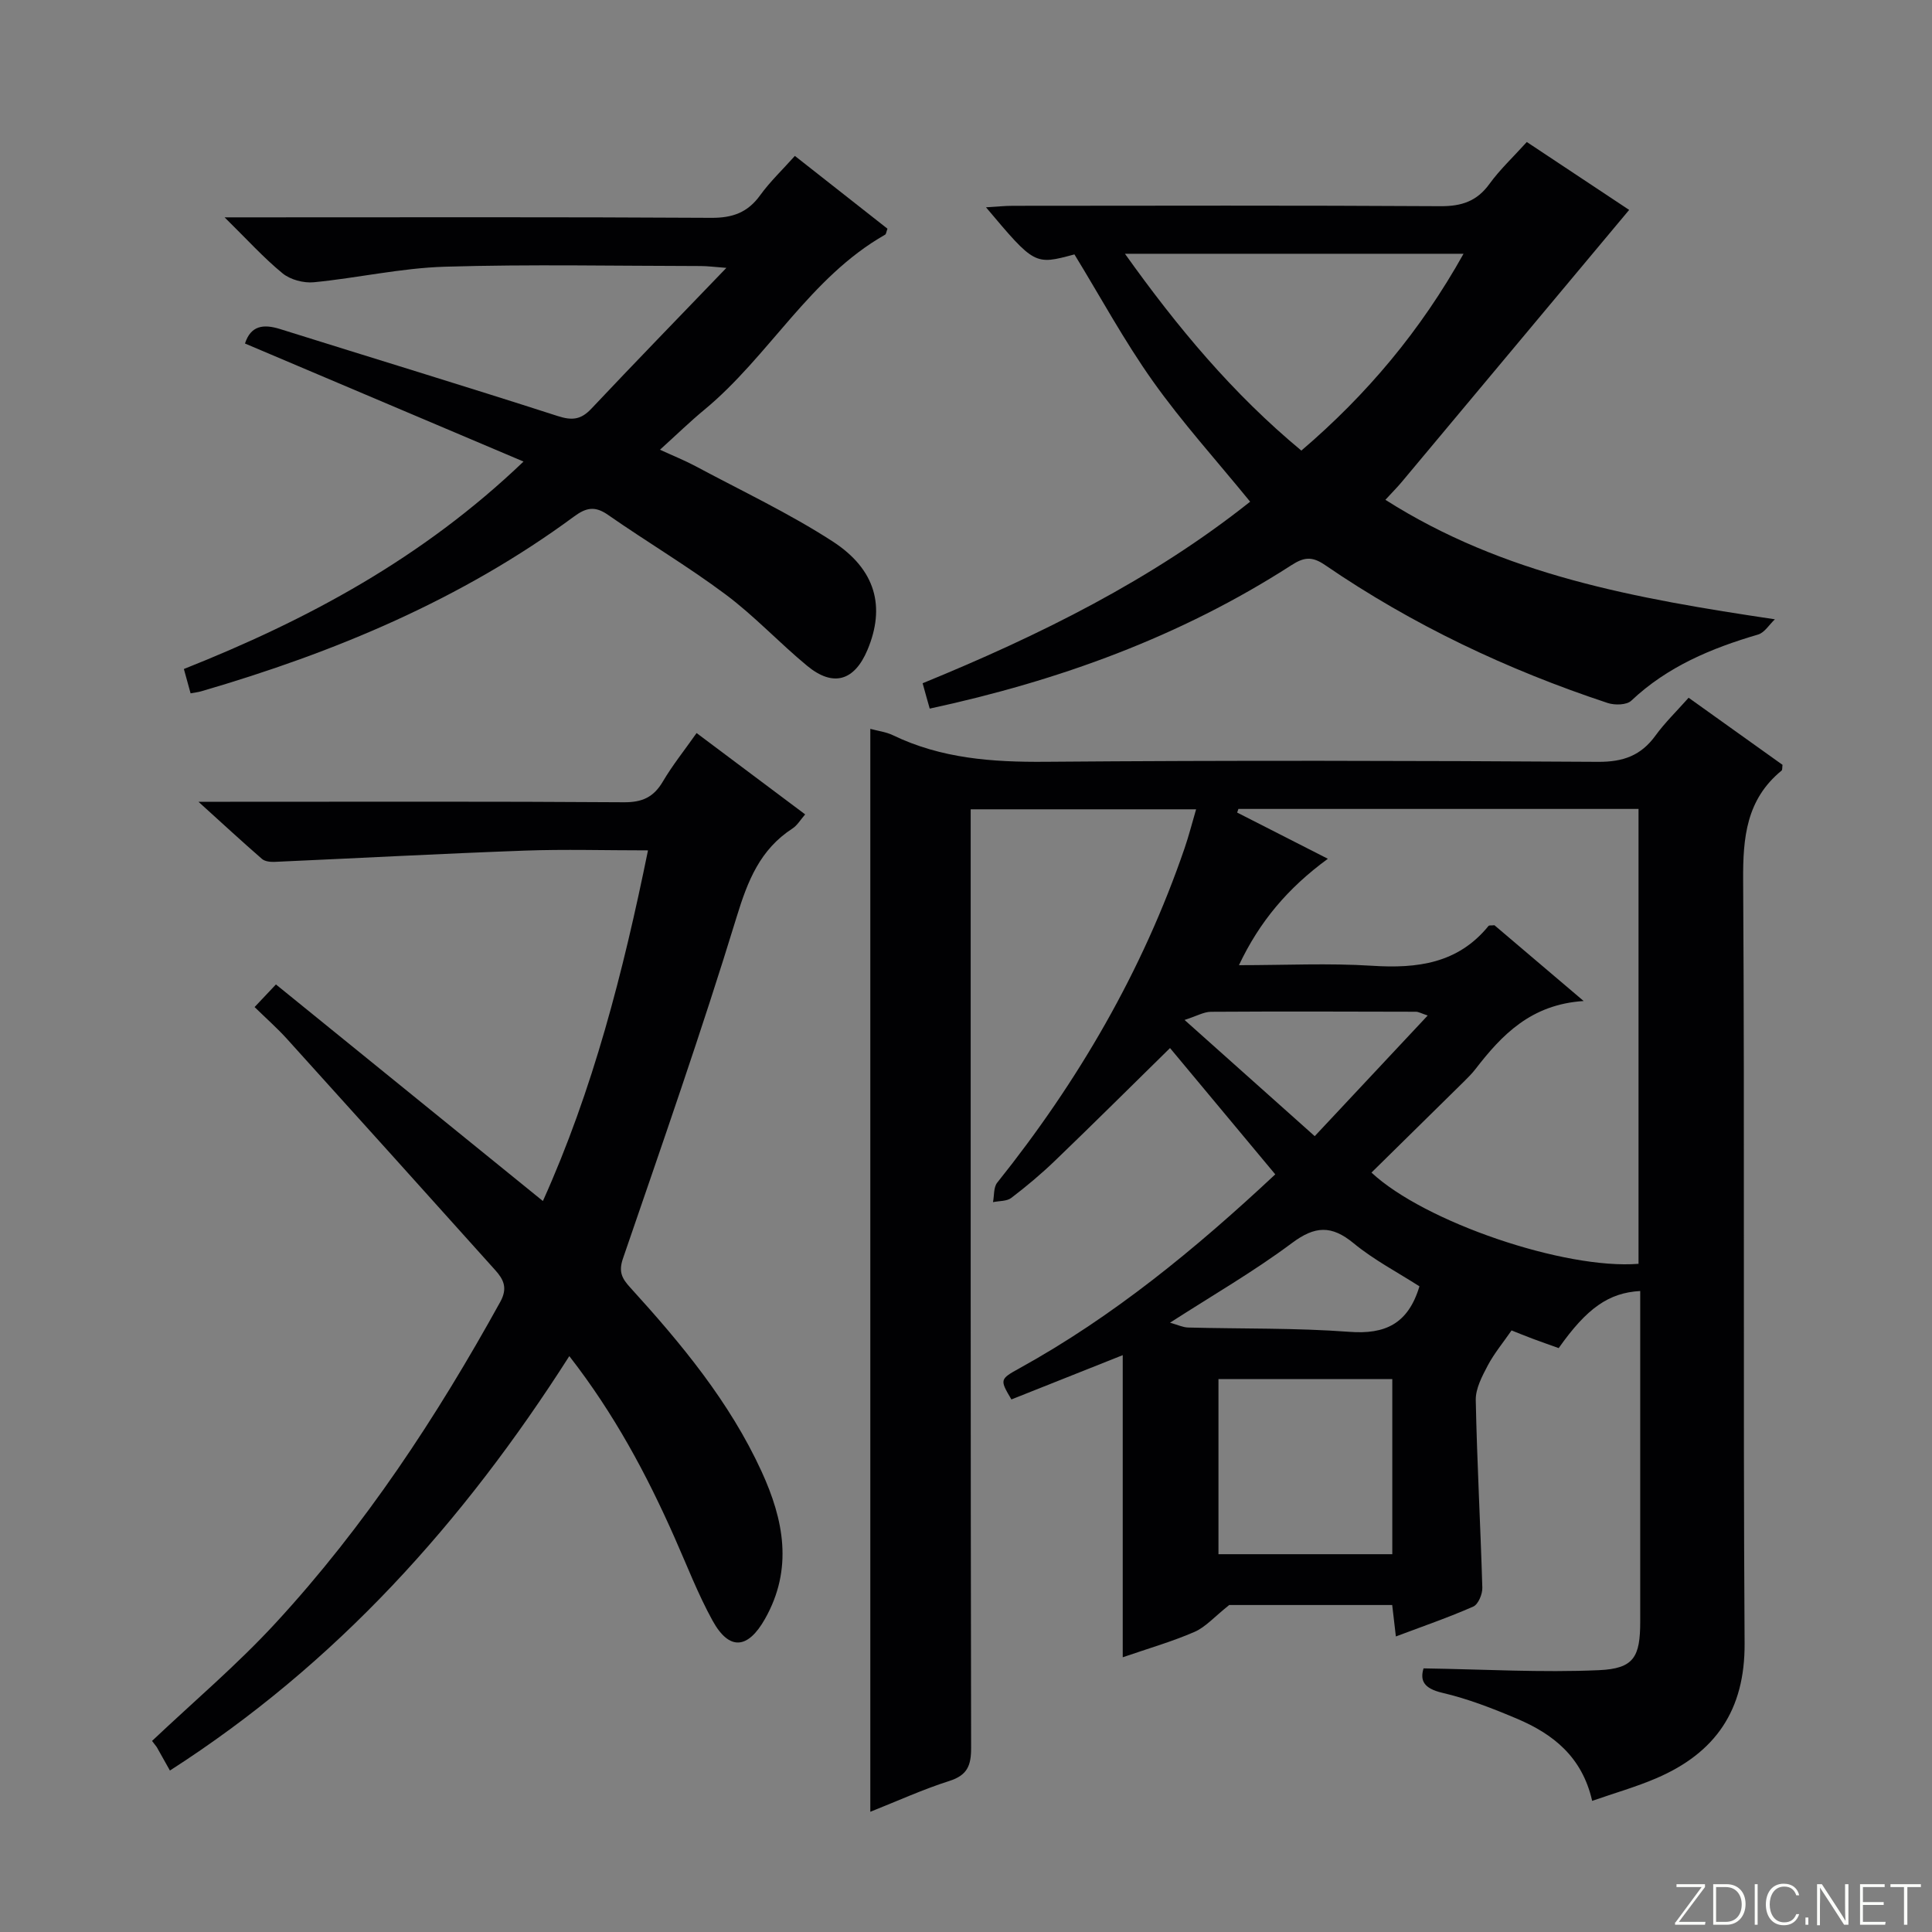
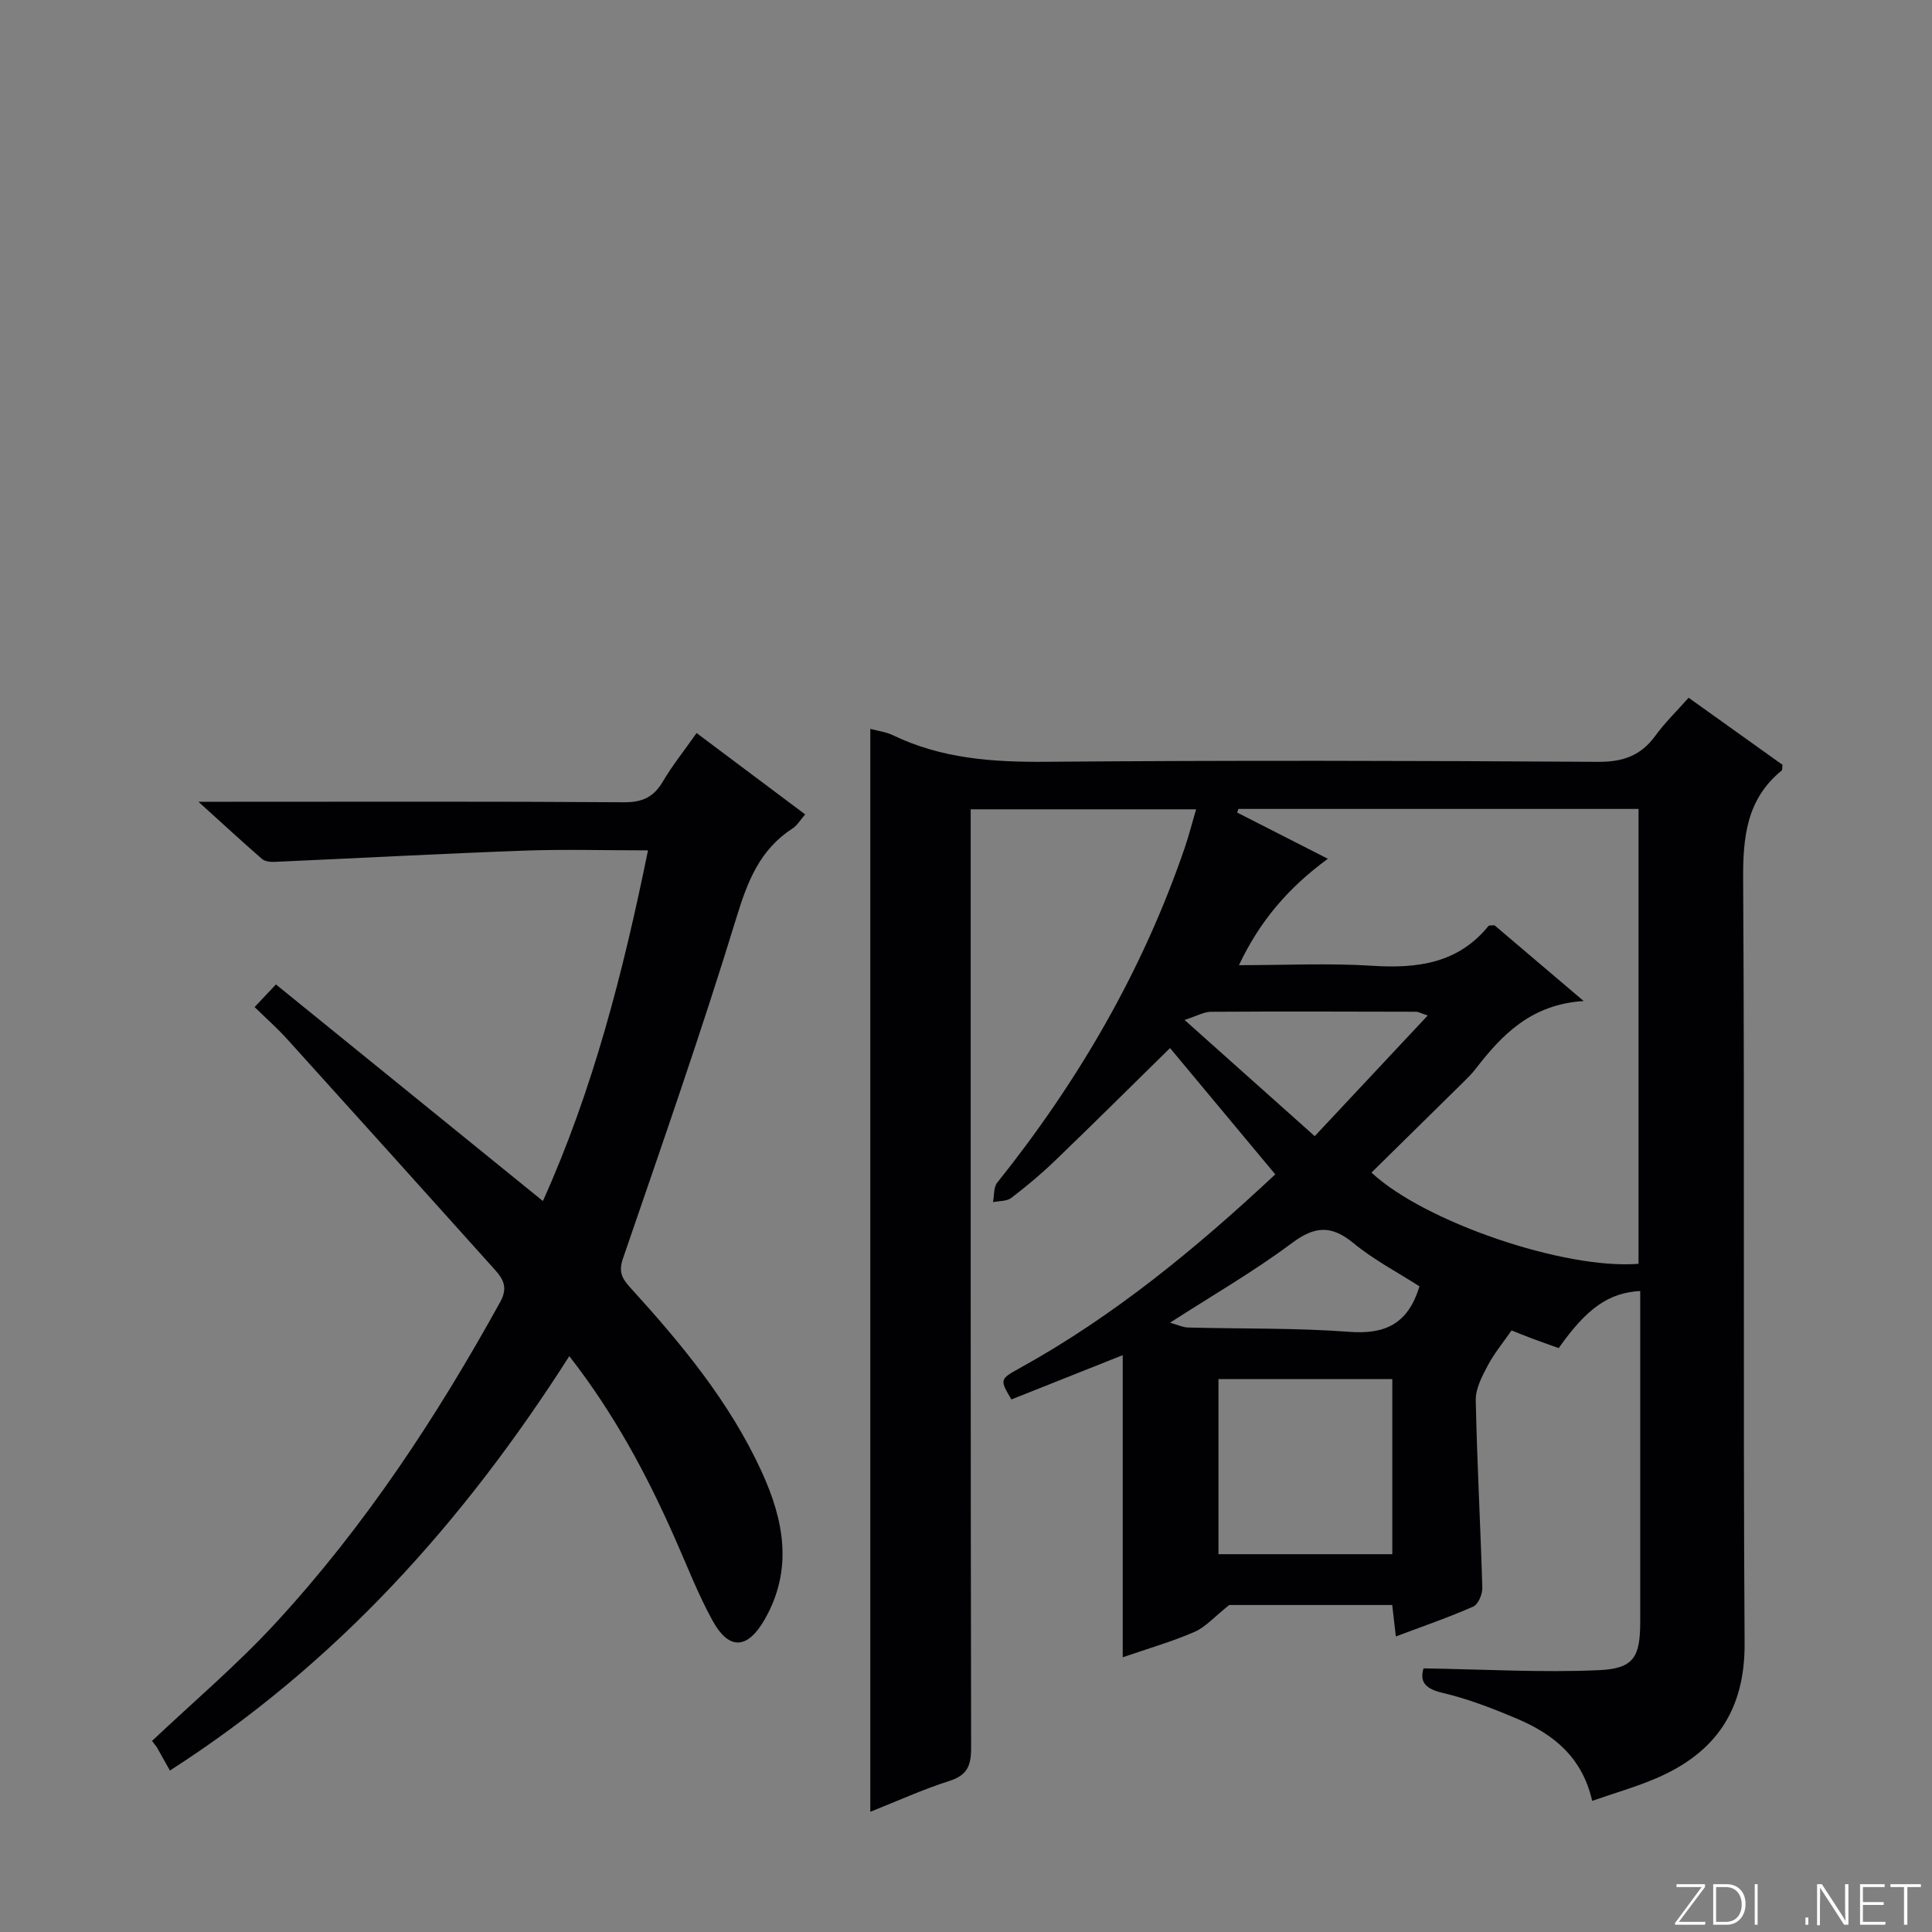
<svg xmlns="http://www.w3.org/2000/svg" enable-background="new 0 0 400 400" viewBox="0 0 400 400">
  <rect x="0" y="0" width="400" height="400" fill="#808080" stroke="none" />
  <g fill="#fbfcfa">
    <path d="m346.9 398 5.4-7.3h-5.2v-.6h5.9v.6l-5.4 7.2h5.5l-.1.6h-6.2v-.5z" />
    <path d="m354.7 390.1h2.8c2.3 0 3.9 1.6 3.9 4.1s-1.6 4.3-3.9 4.3h-2.8zm.6 7.8h2c2.2 0 3.3-1.6 3.3-3.6 0-1.8-1-3.6-3.3-3.6h-2z" />
    <path d="m363.9 390.1v8.4h-.6v-8.4z" />
-     <path d="m372.5 396.3c-.4 1.3-1.4 2.3-3.2 2.3-2.4 0-3.7-1.9-3.7-4.3 0-2.3 1.2-4.3 3.7-4.3 1.8 0 2.9 1 3.2 2.4h-.6c-.4-1.1-1.1-1.8-2.5-1.8-2.1 0-3 1.9-3 3.7s.9 3.7 3 3.7c1.4 0 2.1-.7 2.5-1.7z" />
    <path d="m373.8 398.5v-1.5h.6v1.5z" />
    <path d="m376.2 398.5v-8.4h1c1.3 2 4.4 6.7 4.9 7.6-.1-1.2-.1-2.4-.1-3.8v-3.8h.7v8.4h-.9c-1.2-1.9-4.4-6.8-5-7.7.1 1.1 0 2.3 0 3.9v3.9h-.6z" />
    <path d="m390 394.4h-4.3v3.5h4.7l-.1.6h-5.2v-8.4h5.1v.6h-4.5v3.1h4.3v.7z" />
    <path d="m394.2 390.7h-2.8v-.6h6.3v.6h-2.8v7.8h-.7z" />
  </g>
  <path d="m294.73 345.42c12.52.19 24.44.9 36.31.37 7.27-.32 8.55-2.75 8.55-10.09 0-20.99 0-41.99 0-62.98 0-1.8 0-3.61 0-5.43-6.53.36-11.06 3.56-16.88 11.82-1.72-.62-3.57-1.26-5.39-1.94-1.7-.64-3.39-1.33-4.37-1.72-1.76 2.55-3.61 4.77-4.93 7.27-1.17 2.22-2.52 4.77-2.48 7.14.26 12.96.98 25.9 1.36 38.86.04 1.32-.84 3.44-1.87 3.9-5.13 2.26-10.45 4.09-16.03 6.19-.28-2.39-.5-4.32-.76-6.51-11.91 0-23.67 0-33.74 0-3.11 2.47-4.92 4.59-7.22 5.58-4.69 2.03-9.64 3.45-14.83 5.24 0-21.09 0-41.89 0-62.55-7.57 3.01-15.36 6.11-23.05 9.17-2.41-4.1-2.46-4.18 1.72-6.48 19.37-10.7 36.3-24.59 52.91-40.12-7.3-8.76-14.49-17.39-21.79-26.15-8.16 8.01-15.89 15.7-23.75 23.26-2.87 2.77-5.95 5.35-9.12 7.77-.93.71-2.5.6-3.78.87.27-1.36.1-3.07.87-4.03 16.77-20.96 30.09-43.83 38.81-69.29.85-2.48 1.5-5.03 2.37-8.01-15.62 0-30.82 0-46.67 0v5.85c0 62.82-.03 125.64.09 188.45.01 3.68-.78 5.68-4.51 6.87-5.49 1.75-10.77 4.16-16.36 6.38 0-74.9 0-149.37 0-224.21 1.59.44 3.25.63 4.68 1.32 10.01 4.83 20.57 5.59 31.55 5.5 38.15-.31 76.31-.23 114.47.01 5.2.03 8.87-1.31 11.87-5.45 1.94-2.67 4.35-5 6.85-7.82 6.63 4.74 13.08 9.34 19.44 13.89-.08.56-.01 1.03-.19 1.19-7.3 5.98-8.02 13.84-7.96 22.74.33 52.65-.03 105.31.3 157.96.09 13.87-6.06 22.68-18.26 27.92-4.21 1.81-8.66 3.07-13.3 4.69-2.08-9.16-8.14-13.86-15.57-17.01-5.03-2.13-10.19-4.14-15.49-5.37-3.81-.91-4.61-2.53-3.85-5.05zm44.51-83.76c0-31.57 0-62.8 0-94.18-27.85 0-55.34 0-82.84 0-.09.25-.17.5-.26.75 6.03 3.07 12.06 6.14 18.78 9.57-8.29 6.06-14.15 13.01-18.41 22.03 9.61 0 18.6-.45 27.54.12 9.37.6 17.79-.45 24.13-8.24.14-.17.58-.08 1.23-.15 5.7 4.84 11.58 9.84 18.47 15.69-10.89.7-16.92 6.99-22.4 14.09-.71.92-1.54 1.75-2.37 2.57-6.38 6.29-12.76 12.57-19.16 18.86 10.96 10.24 40 20.11 55.29 18.89zm-50.98 60.12c0-12.31 0-24.2 0-36.26-12.19 0-24.05 0-35.99 0v36.26zm-16.06-86.55c8.12-8.67 15.57-16.63 23.39-24.98-1.29-.42-1.88-.78-2.46-.78-14.14-.04-28.28-.08-42.42.01-1.47.01-2.93.88-5.46 1.69 9.44 8.43 18.05 16.12 26.95 24.06zm21.68 31.09c-4.51-2.9-9.43-5.46-13.63-8.92-4.58-3.77-8-3.61-12.78-.03-7.91 5.9-16.51 10.86-25.23 16.48 1.56.43 2.65.97 3.75 1 11.13.29 22.29.06 33.38.89 7.39.56 12.17-1.63 14.51-9.42z" fill="#010103" />
  <path d="m117.87 280.77c-22 34.49-48.27 63.71-82.69 85.8-1.01-1.8-1.87-3.33-2.73-4.86-.32-.42-.65-.85-.97-1.27 8.57-8.11 17.63-15.77 25.6-24.43 18.47-20.03 33.35-42.66 46.5-66.48 1.6-2.9.64-4.69-1.07-6.59-14.34-15.97-28.7-31.93-43.1-47.85-2.01-2.22-4.27-4.21-6.7-6.59 1.35-1.43 2.55-2.71 4.42-4.68 18.35 14.89 36.54 29.64 55.27 44.84 10.34-22.93 16.6-47.27 21.76-72.6-8.89 0-17.2-.25-25.5.05-17.26.63-34.52 1.56-51.78 2.33-.88.04-2.03-.08-2.63-.6-4.1-3.56-8.08-7.24-13.16-11.84h6.58c27.16 0 54.32-.09 81.48.1 3.81.03 6.17-1.04 8.08-4.28 2.01-3.41 4.52-6.53 6.99-10.05 7.53 5.64 14.82 11.1 22.48 16.84-.97 1.11-1.63 2.28-2.64 2.93-6.68 4.34-9.24 10.77-11.53 18.25-7.27 23.77-15.49 47.26-23.56 70.79-.95 2.78-.17 4.15 1.54 6.02 10.55 11.6 20.54 23.62 27.15 38.02 4.61 10.04 6.59 20.19.72 30.56-3.54 6.26-7.39 6.63-10.85.36-3.03-5.5-5.3-11.43-7.86-17.19-5.78-13.06-12.48-25.61-21.8-37.58z" fill="#010103" />
-   <path d="m258.83 103.87c-7.04-8.63-14.09-16.42-20.13-24.93-5.94-8.36-10.85-17.45-16.25-26.27-8.23 2.22-8.23 2.22-18.31-9.75 2.21-.13 3.89-.31 5.56-.31 29.5-.02 59-.1 88.5.08 4.39.03 7.57-1.01 10.18-4.62 2.13-2.94 4.83-5.47 7.73-8.67 7 4.65 14.01 9.3 21.19 14.06-15.82 18.93-31.46 37.66-47.12 56.37-.95 1.13-2 2.18-3.35 3.65 24.52 15.6 51.84 20.44 80.64 24.74-1.15 1.08-2.13 2.76-3.49 3.16-9.67 2.83-18.75 6.62-26.24 13.69-.96.91-3.42.96-4.88.48-20.79-6.88-40.44-16.18-58.53-28.57-2.7-1.85-4.36-1.64-6.98.05-22.92 14.77-48.09 23.91-74.86 29.68-.27-.94-.48-1.7-.7-2.47-.22-.8-.44-1.6-.77-2.78 24.16-9.89 47.45-21.4 67.81-37.59zm44.18-51.33c-23.62 0-46.56 0-70.1 0 10.88 15.26 22.33 28.98 36.52 40.75 13.58-11.6 24.7-24.85 33.58-40.75z" fill="#010103" />
-   <path d="m108.39 95.56c-19.75-8.37-38.63-16.37-57.67-24.44 1.2-3.72 3.81-4.08 7.28-2.99 19.16 6.01 38.37 11.85 57.48 18.01 2.98.96 4.81.75 6.95-1.52 8.99-9.54 18.13-18.94 27.96-29.16-2.53-.19-3.92-.38-5.31-.38-17.66-.02-35.33-.39-52.97.14-9.07.27-18.08 2.34-27.15 3.22-2.11.2-4.85-.53-6.46-1.85-3.91-3.2-7.34-7.01-12-11.59h6.8c31.32 0 62.64-.09 93.95.1 4.42.03 7.55-1.1 10.13-4.67 2.03-2.81 4.59-5.24 7.19-8.15 6.55 5.14 12.9 10.14 19.17 15.07-.25.66-.27 1.12-.49 1.24-15.6 8.87-24.01 25.17-37.45 36.27-2.94 2.43-5.68 5.1-9.16 8.25 2.74 1.26 5.11 2.21 7.35 3.4 9.51 5.1 19.33 9.72 28.36 15.56 9.04 5.85 10.97 13.61 7.26 22.46-2.71 6.46-7.1 7.78-12.5 3.32-5.77-4.76-10.91-10.32-16.89-14.78-7.85-5.86-16.31-10.88-24.35-16.48-2.68-1.87-4.5-1.51-7.01.34-23.31 17.19-49.57 28.15-77.18 36.19-.64.19-1.31.25-2.22.43-.42-1.54-.85-3.09-1.39-5.04 25.51-10.14 49.34-22.87 70.32-42.95z" fill="#010103" />
</svg>